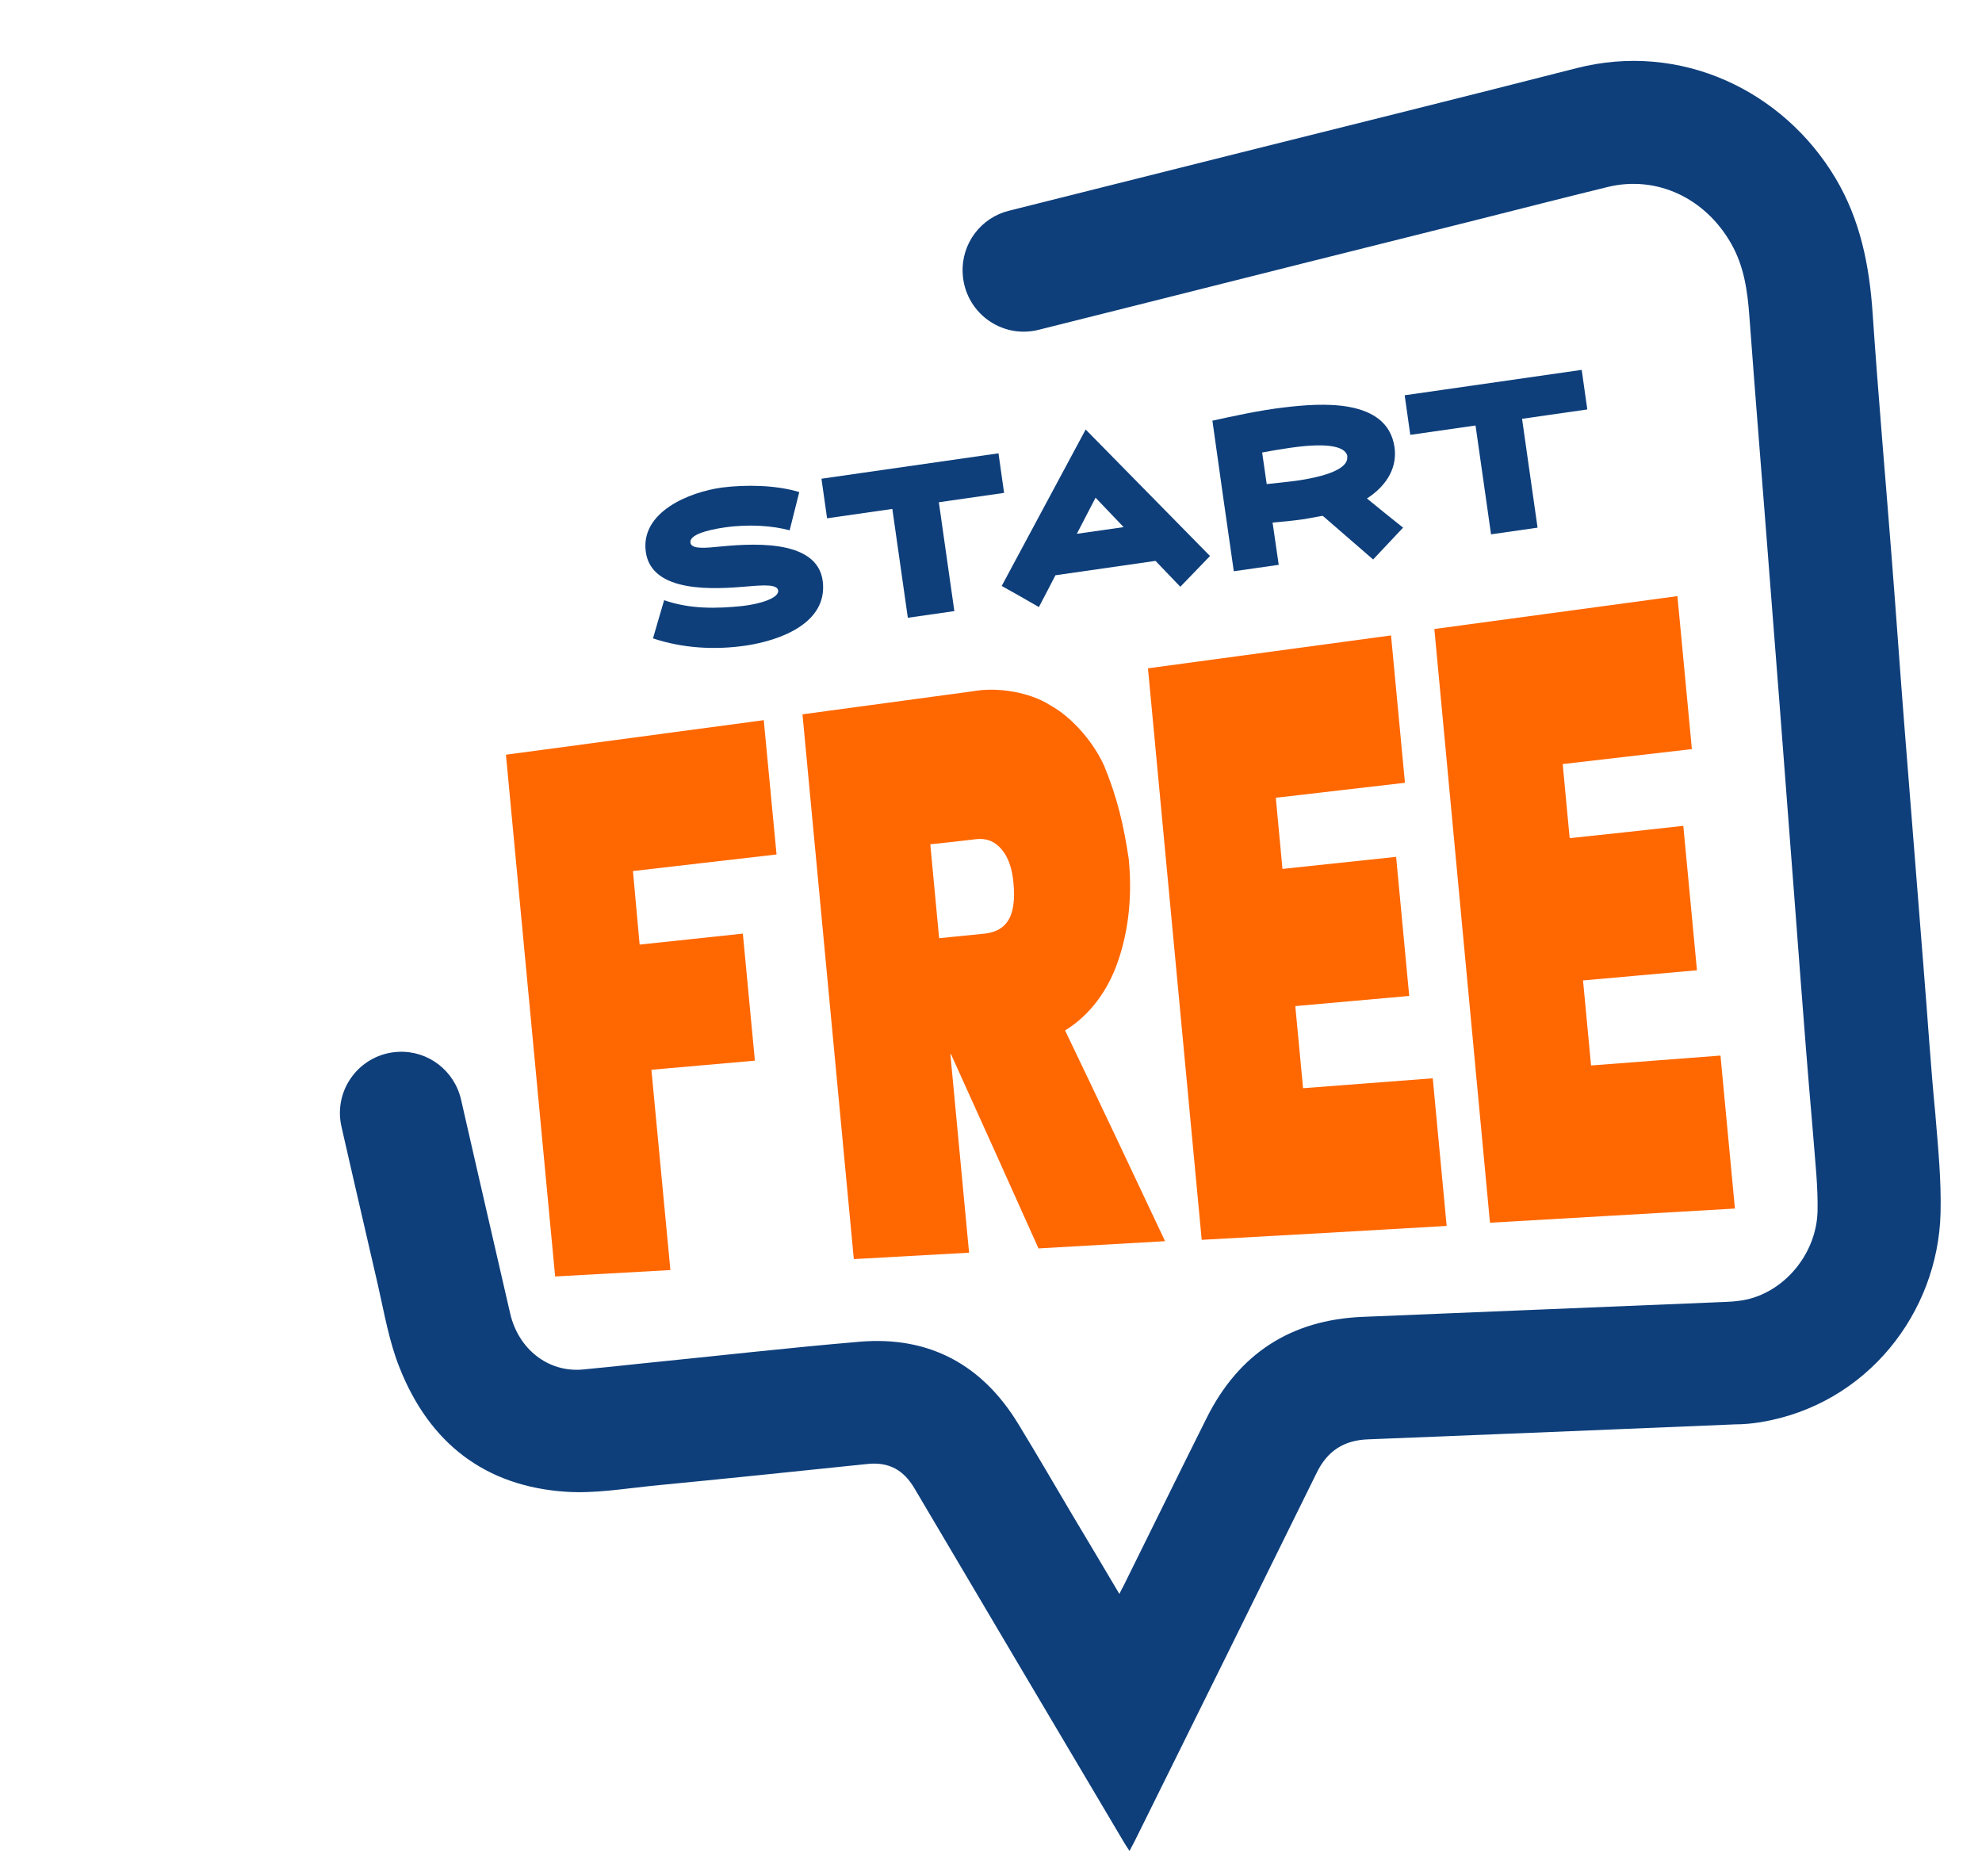
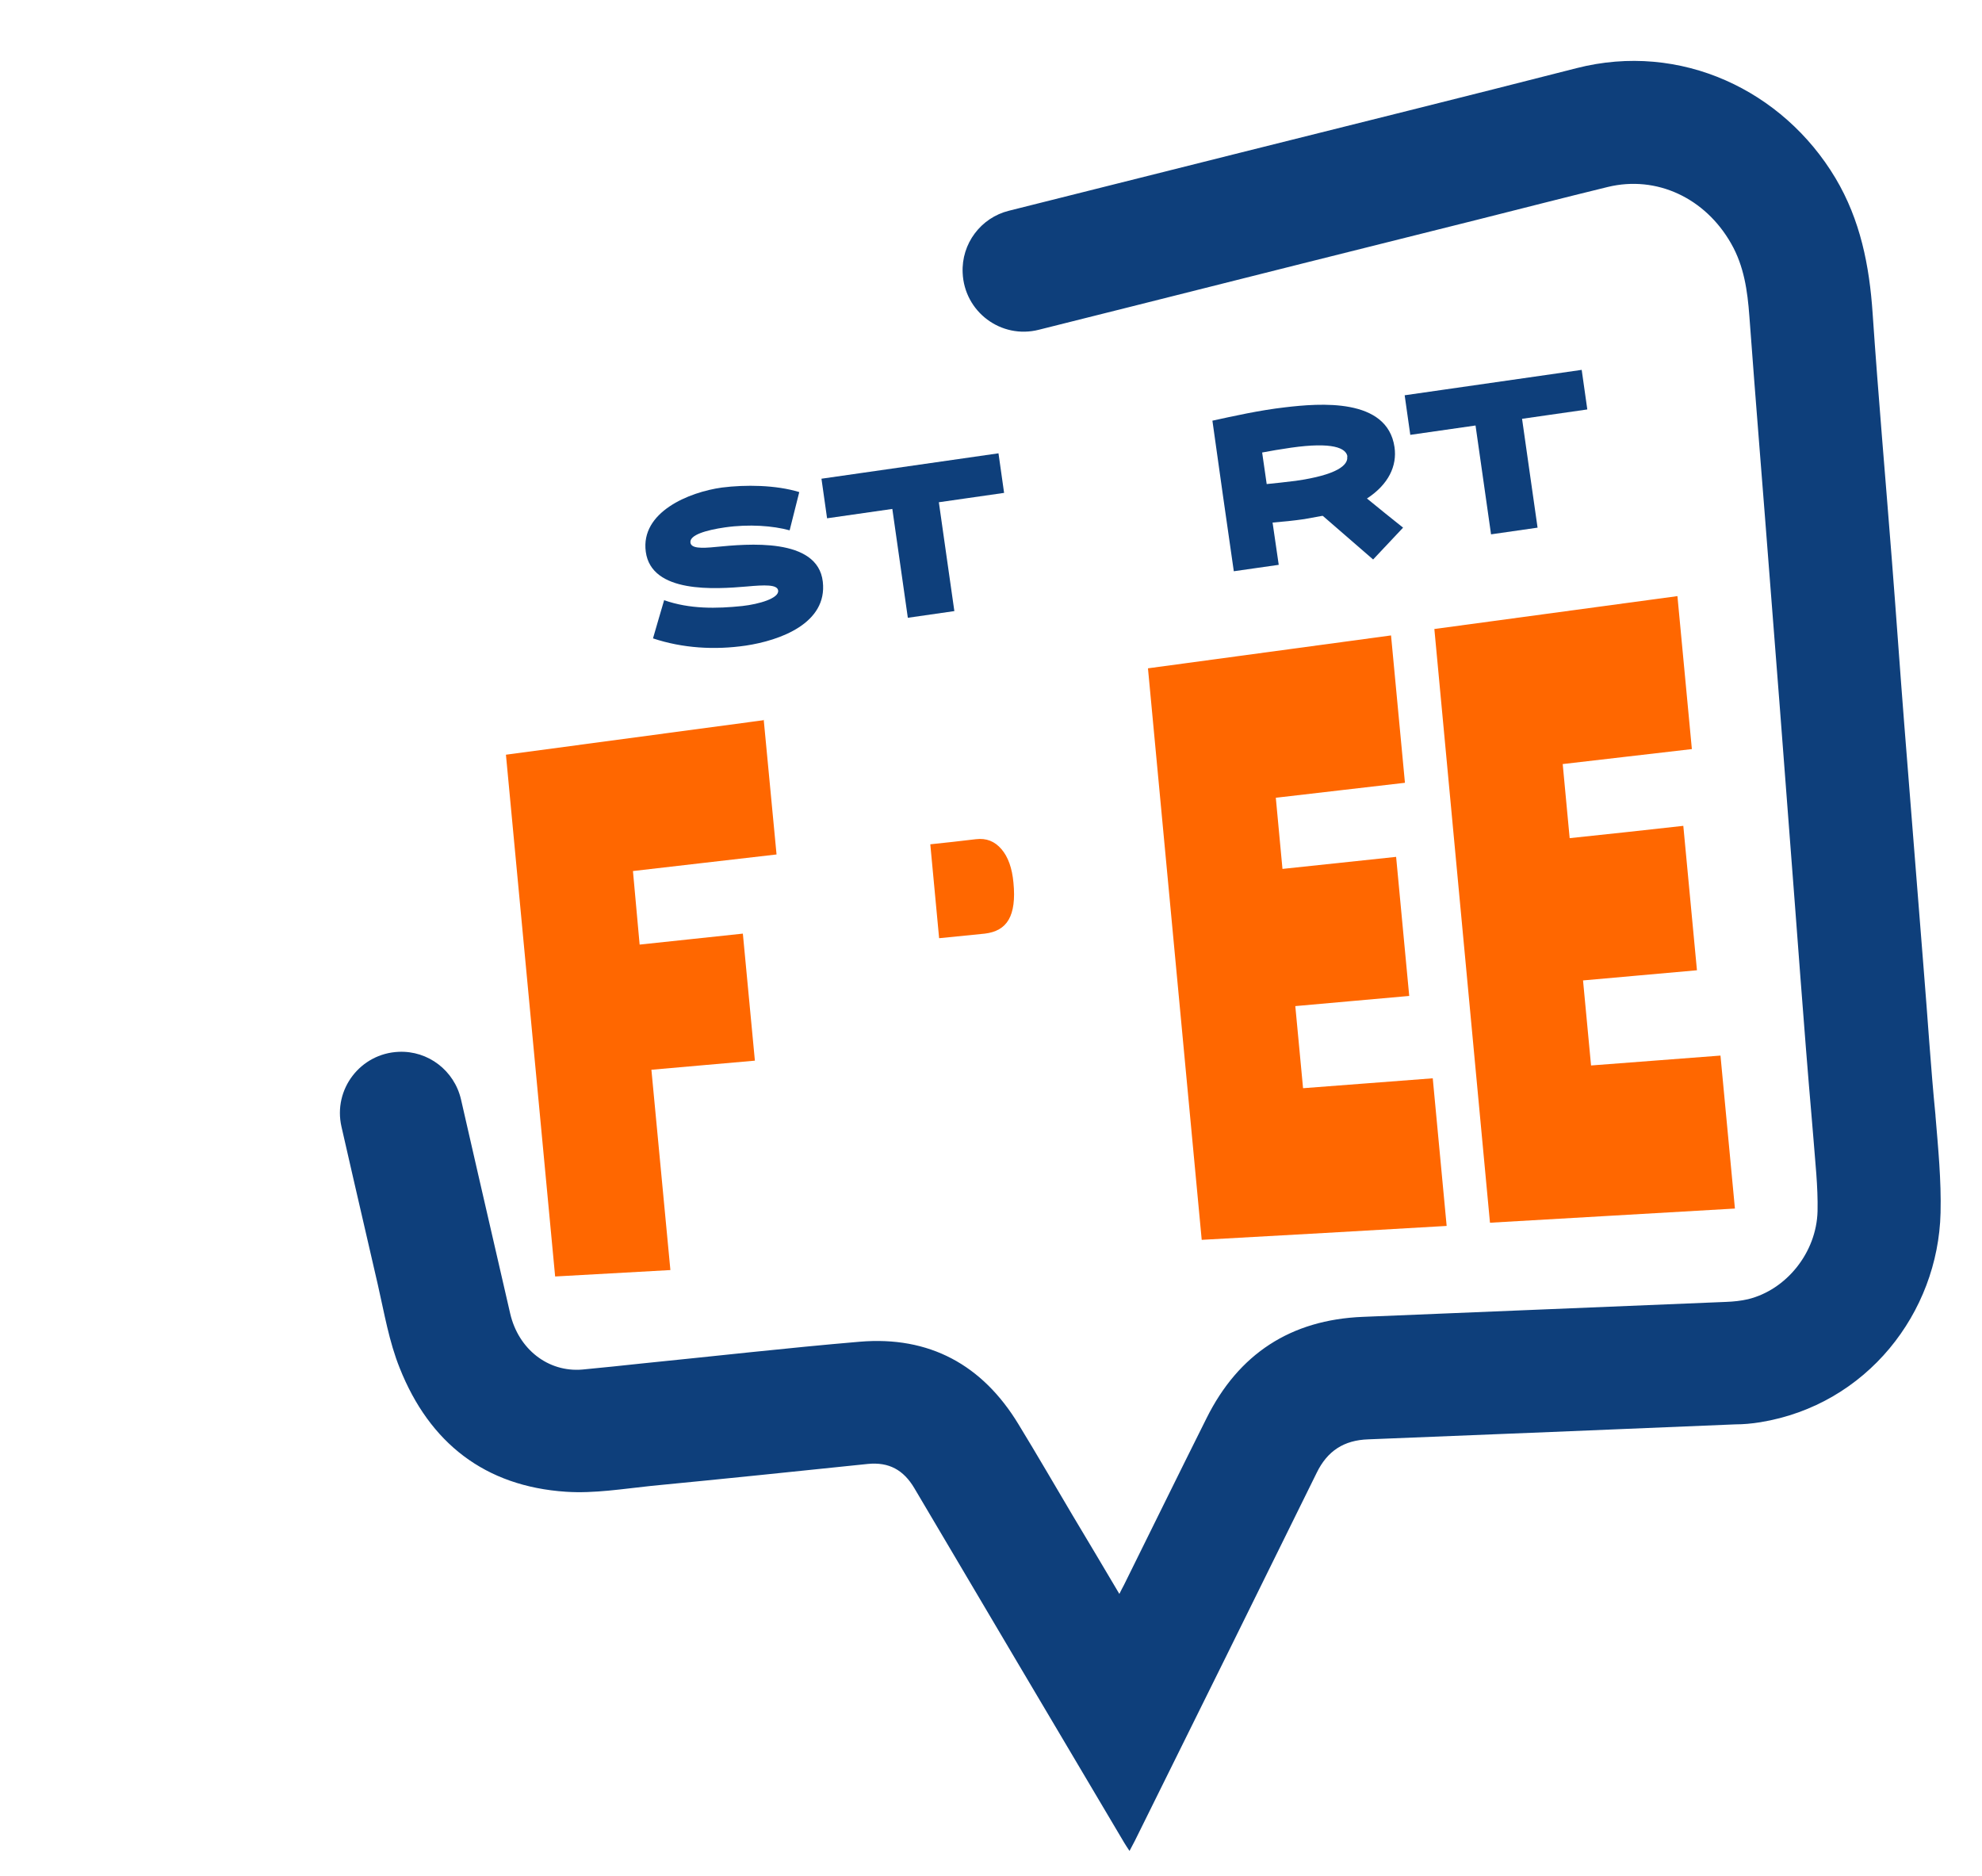
<svg xmlns="http://www.w3.org/2000/svg" id="Layer_1" version="1.1" viewBox="0 0 741.2 701.6">
  <defs>
    <style>
      .st0 {
        fill: #ff6700;
      }

      .st1 {
        fill: #0e3f7b;
      }
    </style>
  </defs>
  <path class="st1" d="M723.8,417c-1.8-18.2-2.9-36.3-4.4-54.5-2.4-30.7-4.9-61.3-7.3-92-1.6-20.3-3-40.7-4.6-61-2.4-30.8-5.1-61.5-7.2-92.3-1.2-17.9-4.6-35-13.9-50.6-19.6-32.8-57.9-51.1-96.9-41.1-41.8,10.7-83.8,21.1-125.7,31.6-28.8,7.2-57.7,14.5-86.5,21.7-10.5,2.6-17.8,12.3-17.3,23.2h0c.6,14.6,14.4,24.9,28.5,21.3,11.3-2.8,22.6-5.7,33.9-8.5,43.3-10.9,86.6-21.8,129.9-32.6,16.3-4.1,32.6-8.3,49-12.3,18.2-4.4,36.4,4.1,46.1,21.2,4.8,8.4,6.1,17.6,6.8,27.1,2.4,32.6,5.1,65.1,7.6,97.7,2.5,31.9,5,63.9,7.4,95.8,2.8,35.8,5.3,71.6,8.4,107.3.2,2,.3,4,.5,6,.7,9.3,1.8,18.6,1.6,27.9-.4,15.5-11.7,29.4-26,32.9-2.6.6-5.4.9-8.1,1-45.3,1.9-90.6,3.7-136,5.6-26.9,1.1-46.4,13.8-58.4,37.9-10.4,20.8-20.6,41.6-30.9,62.4-.5,1-1.1,2-1.7,3.3-5.9-10-11.7-19.7-17.5-29.4-6.7-11.3-13.3-22.7-20.2-34-13.5-22.3-33.4-33.1-59.4-30.9-27.1,2.3-54.2,5.4-81.2,8.1-7.5.8-15,1.6-22.5,2.3-12.8,1.1-23.9-7.6-27-20.9-4-17.2-7.9-34.5-11.9-51.7h0c-2.2-9.5-4.3-18.9-6.5-28.4-2.5-10.8-12.3-18.3-23.3-17.8h0c-14.3.6-24.6,14-21.4,28,1.5,6.7,3.1,13.4,4.6,20.1h0l9,39c2.4,10.5,4.2,21.3,8.2,31.2,11.1,27.9,31.8,44.2,62.2,46.2,10.5.7,21.3-1.1,31.9-2.2,27-2.6,53.9-5.4,80.9-8.2,8-.8,13.4,2.3,17.4,9,26.1,44.2,52.3,88.4,78.5,132.6.6,1,1.2,1.9,2,3.1.8-1.5,1.4-2.7,2-3.8,22.7-45.8,45.4-91.7,68-137.6,4-8.2,10.2-12.2,19.3-12.5,45.7-1.8,91.5-3.7,137.2-5.6,3.1,0,6.3-.3,9.4-.8,39.8-6.5,66.5-40.9,67.4-78.3.3-12.1-.9-24.2-1.9-36.3v-.2Z" />
  <g>
    <path class="st1" d="M248.3,224.4c9.6,3.4,19.7,3.2,29.3,2.2,6.3-.7,13.8-2.9,13.4-5.8-.3-2.3-5.1-2.1-11.7-1.5-11.8,1-35.7,2.7-37.8-13-2-14.8,16.1-22.3,28.5-24,8.7-1.1,20.1-1,28.9,1.7-1.4,5.7-2.2,8.6-3.6,14.3-6.2-1.7-15.1-2.4-24.2-1.1-6.9,1-13.3,2.8-12.9,5.7.3,2.1,3.8,2.2,9.6,1.6,11.5-1.1,38-3.7,39.9,13,1.8,15.6-16.1,22-28.8,23.9-11.6,1.7-23.6,1-34.7-2.7,1.7-5.8,2.5-8.7,4.2-14.4h0Z" />
    <path class="st1" d="M307.2,179c22.1-3.2,44.1-6.3,66.2-9.5.8,5.9,1.3,8.9,2.1,14.8-9.8,1.4-14.6,2.1-24.4,3.5,1.9,13.6,3.9,27.2,5.8,40.7-7,1-10.4,1.5-17.4,2.5-1.9-13.6-3.9-27.2-5.8-40.7-9.8,1.4-14.6,2.1-24.4,3.5-.8-5.9-1.3-8.9-2.1-14.8h0Z" />
-     <path class="st1" d="M432.3,209.7c-12.5,1.8-25,3.6-37.6,5.4-2.5,4.8-3.7,7.2-6.2,11.9-5.5-3.2-8.3-4.8-13.9-7.9,10.5-19.5,20.9-39,31.4-58.5,15.5,15.8,31,31.5,46.5,47.3-4.4,4.6-6.7,6.9-11.1,11.5-3.7-3.9-5.6-5.8-9.3-9.7h.2ZM409.7,186.1c-2.8,5.4-4.2,8.1-7,13.5l17.5-2.5c-4.2-4.4-6.3-6.6-10.5-11Z" />
    <path class="st1" d="M494.4,192.9c-2.1.4-4.3.8-6.6,1.2-4.1.6-8.2,1-11.9,1.3.9,6.3,1.4,9.5,2.3,15.8-6.7,1-10.1,1.4-16.8,2.4-2.7-18.8-5.4-37.5-8-56.3,7.8-1.7,17.6-3.9,27.2-5,12.8-1.5,38.2-3.7,40.9,14.9,1,7-2.2,13.9-10.3,19.2,5.4,4.4,8.1,6.6,13.5,10.9-4.5,4.8-6.7,7.1-11.2,11.9-7.5-6.5-11.3-9.8-18.8-16.3h-.3ZM503.9,170.7c-.5-3.2-5.6-5.5-21.1-3.3-4.1.6-7.7,1.2-10.8,1.8.7,4.7,1,7.1,1.7,11.8,3.1-.3,6.8-.7,10.8-1.2,15.5-2.2,19.8-5.9,19.3-9.1h.1Z" />
    <path class="st1" d="M525.3,147.8c22.1-3.2,44.1-6.3,66.2-9.5.8,5.9,1.3,8.9,2.1,14.8-9.8,1.4-14.6,2.1-24.4,3.5,1.9,13.6,3.9,27.2,5.8,40.7-7,1-10.4,1.5-17.4,2.5-1.9-13.6-3.9-27.2-5.8-40.7-9.8,1.4-14.6,2.1-24.4,3.5-.8-5.9-1.3-8.9-2.1-14.8h0Z" />
  </g>
  <g>
    <path class="st0" d="M285.6,269.1c1.6,16.8,3.2,33.6,4.8,50.4-17.9,2.1-35.8,4.1-53.7,6.2,1,11,1.5,16.5,2.5,27.5,12.9-1.4,25.8-2.7,38.6-4.1,1.5,15.8,3,31.7,4.5,47.5-12.9,1.1-25.8,2.3-38.7,3.4,2.4,25,4.7,49.9,7.1,74.9-14.4.8-28.8,1.6-43.1,2.4-6.1-65-12.3-130.1-18.4-195.1,32.1-4.3,64.2-8.6,96.3-12.9,0,0,0,0,0-.1Z" />
-     <path class="st0" d="M388.4,466.9c-10.9-24.3-21.8-48.6-32.8-72.8,0,0-.1,0-.2,0,2.3,24.8,4.7,49.5,7,74.3-14.4.8-28.7,1.6-43.1,2.4-6.4-67.9-12.8-135.8-19.2-203.7,21.2-2.9,42.4-5.7,63.6-8.6,9.1-1.7,21.3.2,29.2,5.3,8.3,4.6,16.1,13.9,20,22.5,4.9,11.9,7.3,22.1,9.2,34.8,1.3,13,.2,26.3-4.1,38.6-3.6,10.4-10.2,19.8-19.7,25.6,12.6,26.2,25,52.5,37.4,78.8-15.8.9-31.6,1.8-47.3,2.7h0ZM351.3,350.8c6.8-.7,10.2-1,17-1.7,4.1-.5,7.1-2.1,8.9-5.2,1.8-3.1,2.4-7.7,1.8-13.8-.5-5.5-2-9.7-4.5-12.6-2.5-2.9-5.6-4.2-9.6-3.7-6.8.8-10.2,1.2-17,1.9,1.1,11.7,2.2,23.4,3.3,35.1Z" />
+     <path class="st0" d="M388.4,466.9h0ZM351.3,350.8c6.8-.7,10.2-1,17-1.7,4.1-.5,7.1-2.1,8.9-5.2,1.8-3.1,2.4-7.7,1.8-13.8-.5-5.5-2-9.7-4.5-12.6-2.5-2.9-5.6-4.2-9.6-3.7-6.8.8-10.2,1.2-17,1.9,1.1,11.7,2.2,23.4,3.3,35.1Z" />
    <path class="st0" d="M477.1,298.2c1,10.7,1.5,16,2.5,26.7,14.2-1.5,28.4-3,42.5-4.5,1.6,17.3,3.3,34.7,4.9,52-14.2,1.3-28.4,2.5-42.6,3.8,1,10.2,1.9,20.4,2.9,30.7,16.2-1.2,32.3-2.5,48.5-3.7,1.7,18.4,3.5,36.8,5.2,55.2-30.5,1.8-61,3.5-91.6,5.2-6.7-71.2-13.4-142.4-20.1-213.7,30.3-4.1,60.6-8.2,90.9-12.3l5.2,55.1c-16.1,1.9-32.2,3.7-48.3,5.6,0,0,0,0-.1,0Z" />
    <path class="st0" d="M584.4,285.7c1,11.1,1.6,16.6,2.6,27.7,14.2-1.5,28.4-3,42.5-4.6l5.1,54c-14.2,1.3-28.4,2.5-42.6,3.8,1,10.6,2,21.2,3,31.8,16.1-1.2,32.3-2.5,48.4-3.7,1.8,19.1,3.6,38.2,5.4,57.2-30.5,1.8-61,3.5-91.6,5.3-6.9-74-13.9-148-20.8-222,30.3-4.1,60.6-8.2,90.9-12.3,1.8,19.1,3.6,38.1,5.4,57.2-16.1,1.9-32.2,3.7-48.3,5.6,0,0,0,0-.1,0Z" />
  </g>
</svg>